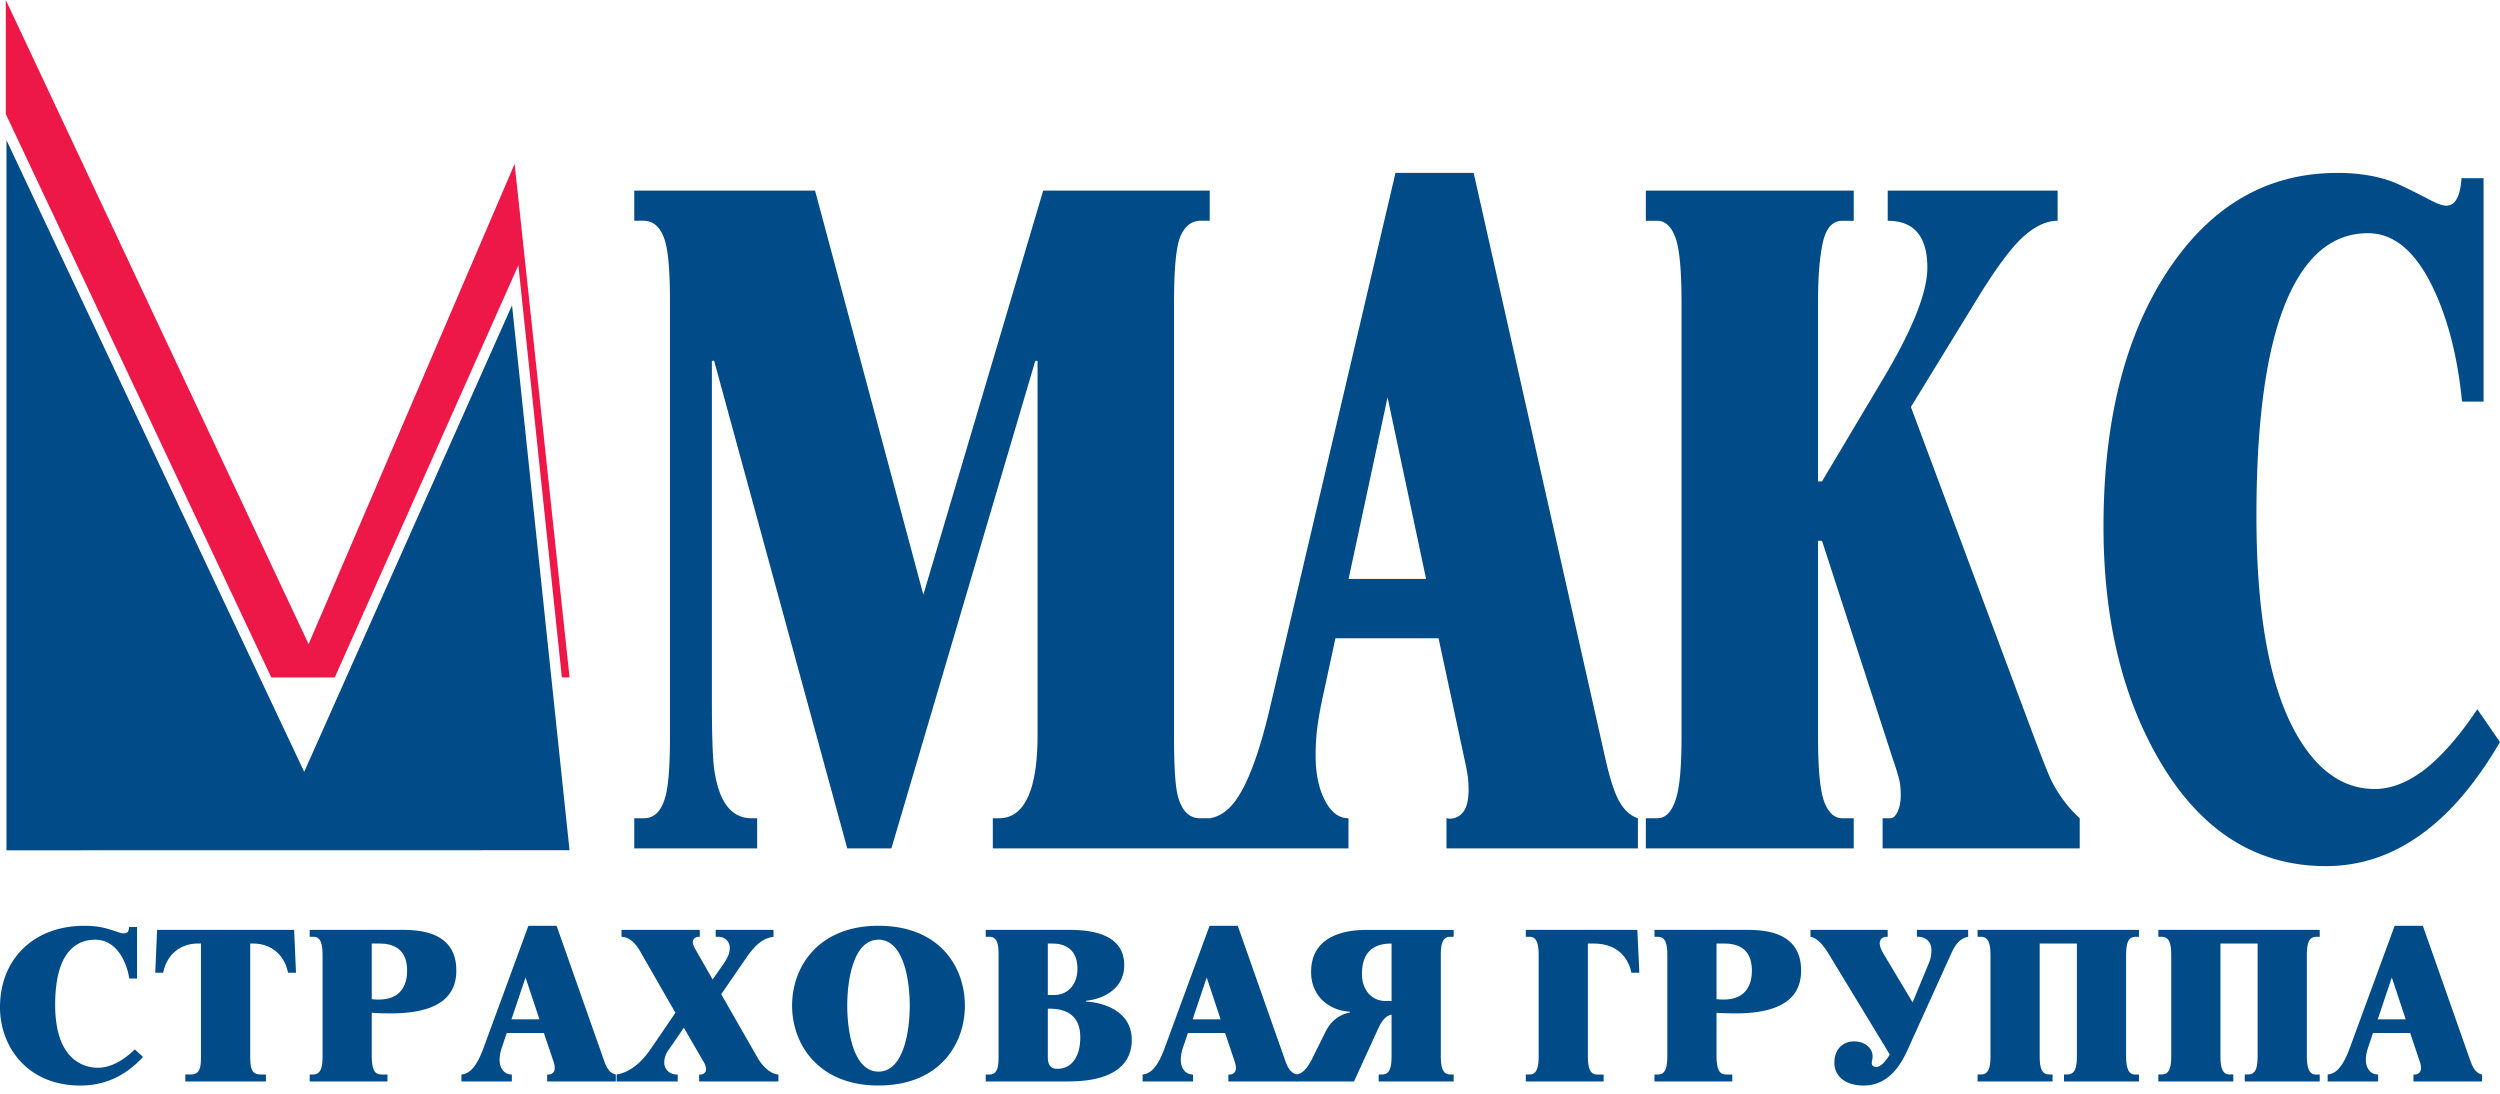
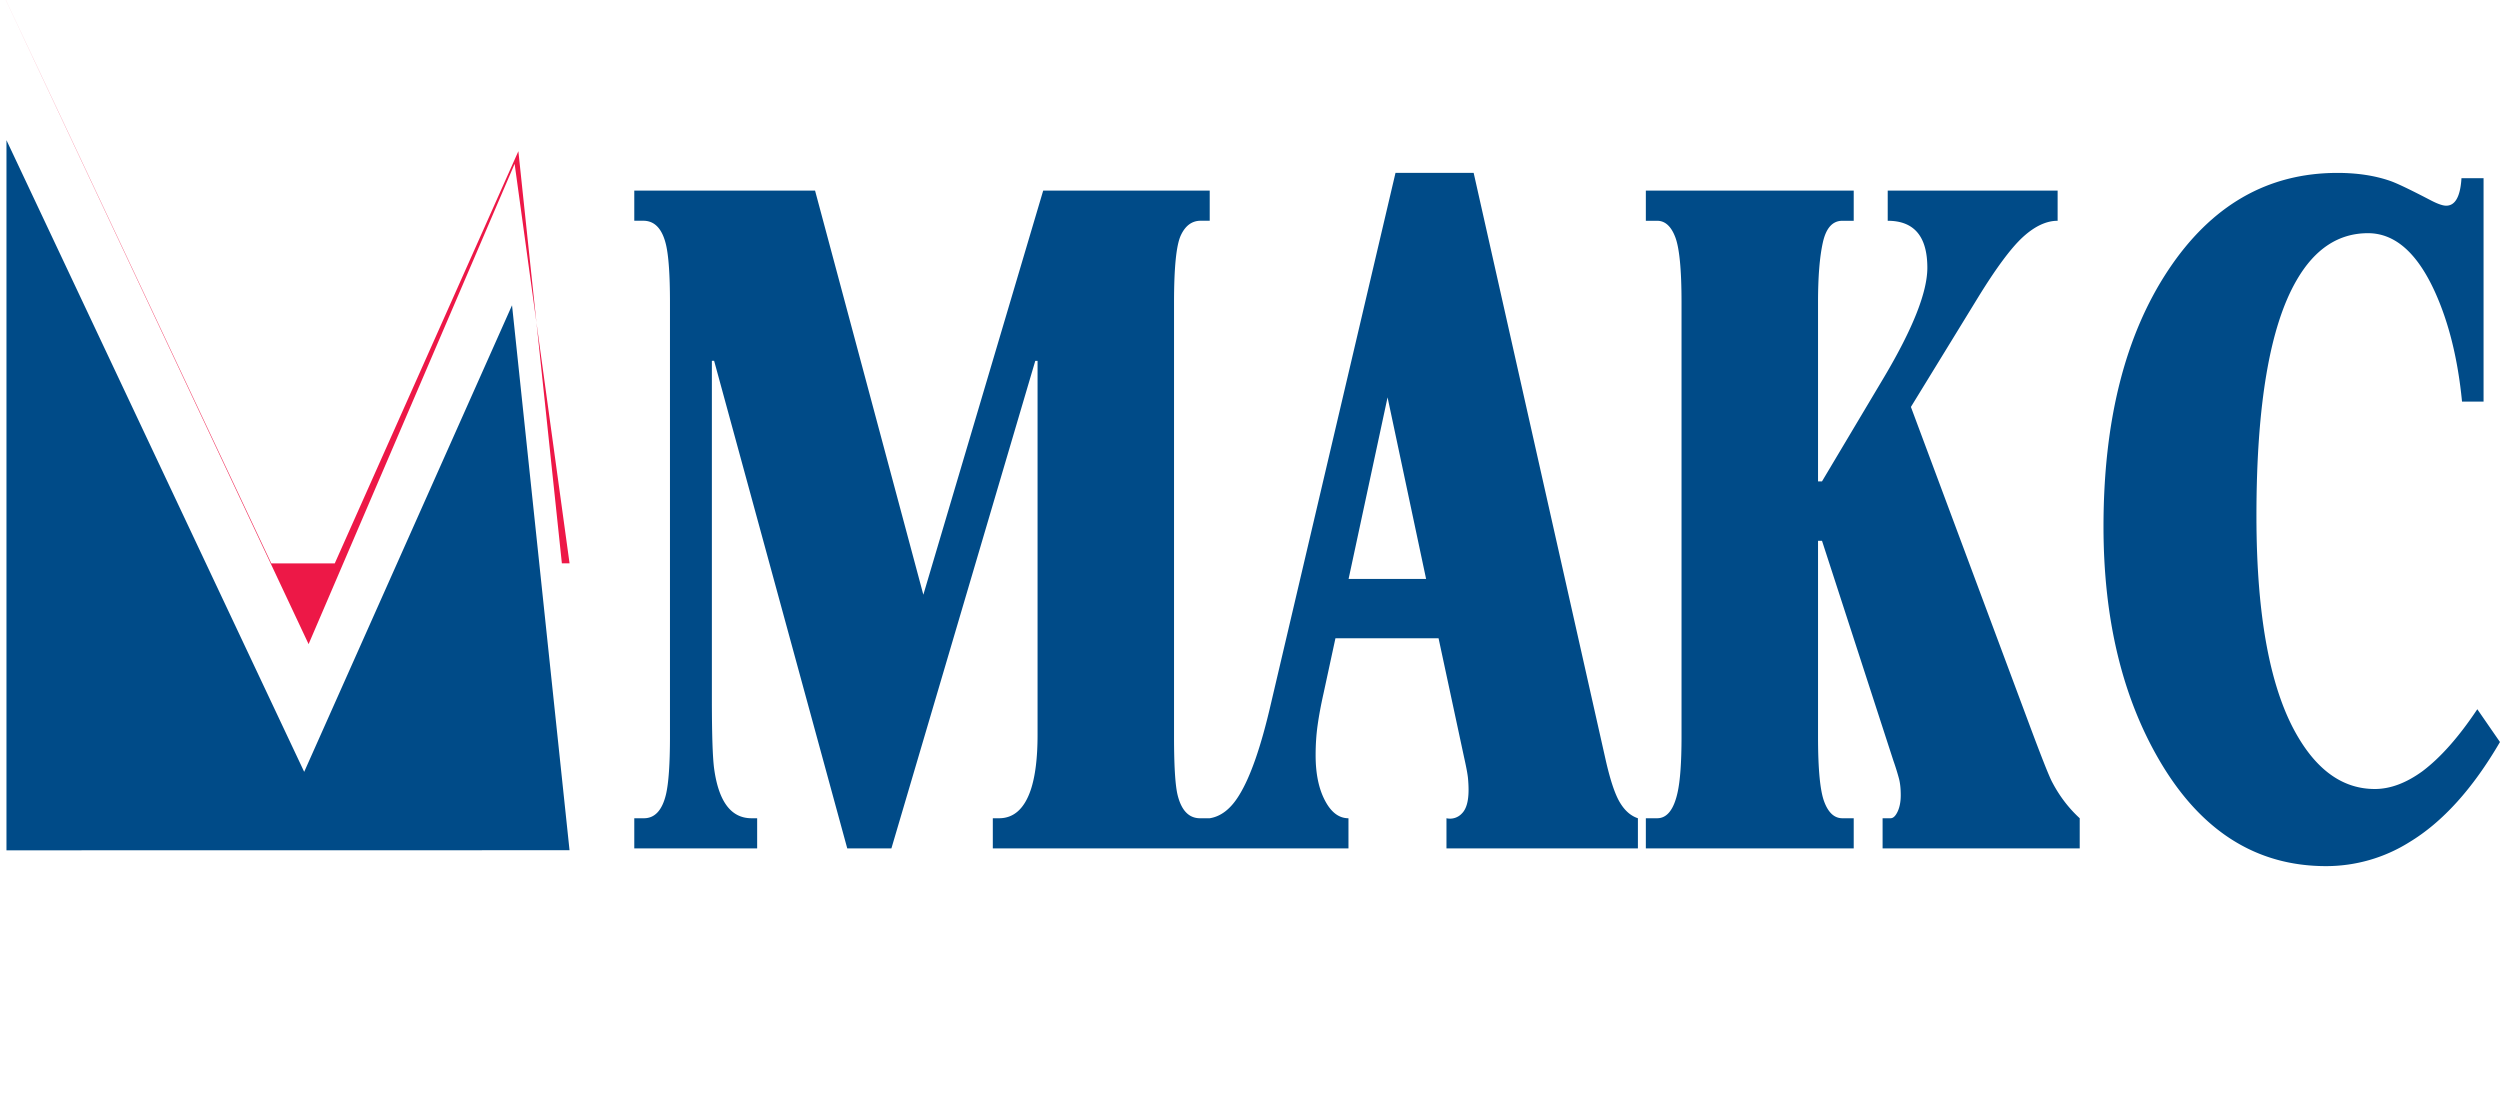
<svg xmlns="http://www.w3.org/2000/svg" width="100%" height="100%" viewBox="0 0 80 35">
  <path fill-rule="evenodd" clip-rule="evenodd" d="M.207 4.486V27.21l18.018-.003-1.84-17.438-6.651 14.93L.207 4.486ZM38.71 27.148H31.77v-.964h.2c.47 0 .809-.303 1.014-.908.145-.435.218-1.021.218-1.759v-11.97h-.073l-4.604 15.601h-1.413l-4.26-15.602h-.072v10.837c0 1.116.024 1.853.072 2.212.145 1.06.544 1.589 1.197 1.589h.18v.964h-3.932v-.964h.308c.35 0 .586-.256.707-.766.084-.36.127-.974.127-1.844v-13.9c0-.87-.043-1.485-.127-1.844-.121-.51-.363-.766-.725-.766h-.29V6.1h5.785l3.465 12.931L33.382 6.1h5.329v.964h-.29c-.278 0-.49.156-.635.468-.145.312-.217 1.026-.217 2.142v13.9c0 .907.036 1.522.109 1.844.12.51.362.766.725.766h.308v.964Zm13.703 0v-.964c-.23-.076-.423-.246-.58-.511-.157-.264-.308-.719-.453-1.361l-4.223-18.78h-2.501l-3.988 16.992c-.314 1.362-.652 2.336-1.015 2.922-.265.435-.58.681-.942.738v.964h4.44v-.964c-.305 0-.555-.19-.752-.567-.2-.379-.299-.861-.299-1.447 0-.34.021-.662.064-.965.042-.302.105-.642.19-1.02l.38-1.76h3.3l.815 3.801c.072.322.115.549.127.681.012.133.018.256.018.369 0 .36-.07.61-.211.752a.516.516 0 0 1-.496.156v.964h6.127Zm-6.778-8.623h-2.48l1.247-5.81 1.233 5.81Zm20.916 8.623h-6.308v-.964h.254c.085 0 .16-.071.227-.213.066-.142.1-.317.1-.524 0-.208-.019-.384-.055-.525a7.983 7.983 0 0 0-.181-.582l-2.284-7.035h-.127v6.27c0 1.04.066 1.734.2 2.084.132.35.325.525.58.525h.362v.964h-6.652v-.964h.362c.314 0 .532-.274.653-.823.084-.378.127-.974.127-1.787v-13.9c0-1.04-.067-1.735-.2-2.084-.133-.35-.326-.525-.58-.525h-.362V6.1h6.652v.965h-.363c-.314 0-.522.231-.625.695-.103.463-.154 1.101-.154 1.914v5.73h.127l1.994-3.347c.918-1.55 1.377-2.713 1.377-3.489 0-1.002-.422-1.503-1.268-1.503V6.1h5.437v.965c-.362 0-.734.175-1.115.524-.38.35-.86.998-1.44 1.943l-2.14 3.49 3.734 10.013c.436 1.173.701 1.844.798 2.014.23.435.52.814.87 1.135v.964Zm13.448-3.404c-.87 1.494-1.836 2.563-2.9 3.206a5.012 5.012 0 0 1-2.664.766c-2.235 0-4.012-1.126-5.329-3.376-1.196-2.043-1.794-4.539-1.794-7.49 0-3.384.689-6.117 2.066-8.197 1.378-2.08 3.184-3.12 5.42-3.12.628 0 1.19.084 1.685.255.218.075.653.284 1.305.624.218.113.38.17.49.17.29 0 .453-.293.489-.88h.707v7.15h-.689c-.133-1.362-.423-2.535-.87-3.518-.568-1.248-1.28-1.872-2.139-1.872-.942 0-1.703.501-2.283 1.503-.858 1.475-1.287 3.99-1.287 7.546 0 3.253.453 5.626 1.36 7.12.651 1.078 1.461 1.617 2.428 1.617.495 0 1.002-.19 1.522-.567.58-.436 1.166-1.097 1.758-1.986l.725 1.05Z" fill="#004B88" />
-   <path fill-rule="evenodd" clip-rule="evenodd" d="M.186 0v3.65l.326.693 8.17 17.336h2.03l5.366-12.047.51-1.144.131 1.247 1.261 11.942h.246L16.468 5.243 9.875 20.612.185 0Z" fill="#ED1847" />
-   <path fill-rule="evenodd" clip-rule="evenodd" d="M4.386 31.312h-.249c-.078-.51-.398-1.242-1.085-1.242-.477 0-1.287.235-1.287 2.085 0 1.699.856 2.013 1.366 2.013.34 0 .739-.157 1.183-.588l.261.242c-.693.758-1.438.915-2.006.915-1.7 0-2.569-1.249-2.569-2.504 0-1.555 1.091-2.608 2.7-2.608.496 0 .764.098 1.078.203.059.02.118.039.176.039.138 0 .164-.065.177-.203h.255v1.648ZM5.929 34.383h.182c.308 0 .32-.268.32-.6v-3.59h-.09c-.648 0-1.027.438-1.118.935h-.255l.059-1.372h4.385l.06 1.372h-.256c-.091-.496-.47-.934-1.117-.934h-.092v3.588c0 .405.04.602.34.602h.163v.222H5.93v-.223ZM12.857 29.756c.55 0 1.745.046 1.745 1.3 0 .641-.327 1.373-2.104 1.373-.203 0-.399-.006-.602-.02v1.373c0 .562.157.602.333.602h.17v.222H9.91v-.222h.111c.262 0 .301-.269.301-.602V30.58c0-.334-.04-.602-.294-.602h-.118v-.222h2.948Zm-.96 2.216c.078.013.15.013.228.013.87 0 .902-.713.902-.928 0-.87-.7-.863-.922-.863h-.209v1.778ZM16.216 33.057l-.137.405c-.053.15-.092.288-.092.458 0 .274.164.47.392.464v.222h-1.614v-.222c.215-.02.457-.164.706-.843l1.438-3.916h.902l1.523 4.327c.11.314.229.399.372.432v.222H17.51v-.222c.111.013.242-.04.242-.21a.771.771 0 0 0-.052-.241l-.295-.876h-1.19Zm.601-1.778-.451 1.34h.896l-.445-1.34ZM20.477 30.43c-.235-.406-.477-.452-.588-.452v-.222h2.504v.222h-.046c-.072 0-.177.053-.177.164 0 .085.04.156.072.215l.562.987.373-.536c.091-.137.176-.288.176-.477a.351.351 0 0 0-.353-.353h-.098v-.222h1.85v.222c-.307.04-.562.216-.882.687l-.791 1.15 1.163 2.033c.137.242.399.523.667.536v.222h-2.536v-.222h.046c.065 0 .176-.046.176-.17a.455.455 0 0 0-.065-.21l-.647-1.117-.47.686a.697.697 0 0 0-.157.431c0 .23.196.393.43.38v.222h-1.954v-.223c.203-.032.64-.156 1.092-.817l.79-1.157-1.137-1.98ZM25.347 32.18c0-1.248.843-2.555 2.764-2.555 1.942 0 2.765 1.3 2.765 2.556 0 1.242-.823 2.555-2.765 2.555-1.921 0-2.764-1.32-2.764-2.555Zm3.765 0c0-.836-.203-2.11-1-2.11-.798 0-1 1.274-1 2.11 0 .837.202 2.112 1 2.112.797 0 1-1.275 1-2.111ZM34.21 29.756c.614 0 1.765.085 1.765 1.13 0 .779-.7 1.086-1.223 1.138v.026c.53.027 1.465.288 1.465 1.229 0 .653-.425 1.327-2.033 1.327h-2.641v-.222h.124c.275 0 .287-.307.287-.601V30.58c0-.294-.012-.602-.287-.602h-.124v-.222h2.667Zm-.68 2.085h.196c.47 0 .752-.366.752-.837 0-.817-.667-.81-.824-.81h-.124v1.647Zm0 1.98c0 .347.17.38.307.38.464 0 .732-.4.732-1 0-.32-.078-.948-1.039-.922v1.542ZM38.013 33.057l-.137.405a1.33 1.33 0 0 0-.091.458c0 .274.163.47.392.464v.222h-1.614v-.222c.215-.02.457-.164.705-.843l1.438-3.916h.902l1.523 4.327c.111.314.23.399.373.432v.222h-2.196v-.222c.111.013.242-.04.242-.21a.77.77 0 0 0-.052-.241l-.295-.876h-1.19Zm.602-1.778-.451 1.34h.895l-.444-1.34Z" fill="#004B88" />
-   <path fill-rule="evenodd" clip-rule="evenodd" d="M46.517 29.756v.222H46.4c-.255 0-.294.268-.294.602v3.203c0 .398.065.6.307.6h.104v.223h-2.399v-.222h.105c.242 0 .307-.203.307-.602V32.47c-.111.019-.268.098-.412.411l-.79 1.726h-1.844v-.222c.131-.02.3-.098.504-.504l.412-.83c.124-.255.326-.549.797-.653v-.026c-.62-.026-1.242-.458-1.242-1.269 0-.96.752-1.346 1.778-1.346h2.784Zm-1.987.438c-.817-.006-.947.549-.947.974 0 .516.313.863.751.863h.196v-1.837ZM52.46 31.128h-.256c-.071-.372-.359-.934-1.209-.934h-.183v3.588c0 .294.033.602.281.602h.223v.222h-2.49v-.223h.13c.249 0 .281-.307.281-.6v-3.204c0-.294-.033-.601-.28-.601h-.132v-.222h3.57l.064 1.372ZM55.89 29.756c.55 0 1.745.046 1.745 1.3 0 .641-.326 1.373-2.104 1.373-.203 0-.399-.006-.602-.02v1.373c0 .562.157.602.334.602h.17v.222h-2.49v-.222h.11c.262 0 .301-.269.301-.602V30.58c0-.334-.04-.602-.294-.602h-.117v-.222h2.948Zm-.96 2.216c.078.013.15.013.229.013.869 0 .901-.713.901-.928 0-.87-.7-.863-.921-.863h-.21v1.778ZM61.72 30.828c.059-.137.085-.262.085-.431 0-.308-.248-.438-.464-.419v-.222h1.64v.222c-.32.059-.457.34-.58.621l-1.36 3c-.203.445-.589 1.138-1.406 1.138-.569 0-.935-.288-.935-.732 0-.386.23-.68.634-.68.327 0 .589.202.589.477 0 .045-.007.085-.014.13a.382.382 0 0 0-.013.086c0 .091.066.124.15.124.066 0 .223-.053.426-.399l-1.961-3.229c-.268-.438-.464-.516-.576-.536v-.222h2.471v.222c-.091-.006-.255.02-.255.21 0 .098.06.229.118.327l.935 1.562.516-1.25ZM63.283 34.383h.111c.262 0 .301-.268.301-.6v-3.204c0-.333-.04-.601-.3-.601h-.112v-.222h5.164v.222h-.092c-.19 0-.32.072-.32.601v3.203c0 .654.222.602.366.602h.046v.222h-2.399v-.223h.105c.241 0 .307-.202.307-.6v-3.59h-1.19v3.59c0 .332.04.6.294.6h.118v.223h-2.399v-.223ZM69.067 34.383h.111c.262 0 .301-.268.301-.6v-3.204c0-.333-.04-.601-.3-.601h-.112v-.222h5.164v.222h-.092c-.19 0-.32.072-.32.601v3.203c0 .654.223.602.366.602h.046v.222h-2.399v-.223h.105c.242 0 .307-.202.307-.6v-3.59h-1.19v3.59c0 .332.04.6.295.6h.117v.223h-2.399v-.223ZM75.936 33.057l-.137.405c-.052.15-.091.288-.091.458 0 .274.163.47.392.464v.222h-1.615v-.222c.216-.02.458-.164.706-.843l1.438-3.916h.902l1.523 4.327c.112.314.23.399.373.432v.222h-2.196v-.222c.11.013.242-.04.242-.21a.762.762 0 0 0-.053-.241l-.294-.876h-1.19Zm.602-1.778-.451 1.34h.896l-.445-1.34Z" fill="#004B88" />
+   <path fill-rule="evenodd" clip-rule="evenodd" d="M.186 0l.326.693 8.17 17.336h2.03l5.366-12.047.51-1.144.131 1.247 1.261 11.942h.246L16.468 5.243 9.875 20.612.185 0Z" fill="#ED1847" />
</svg>